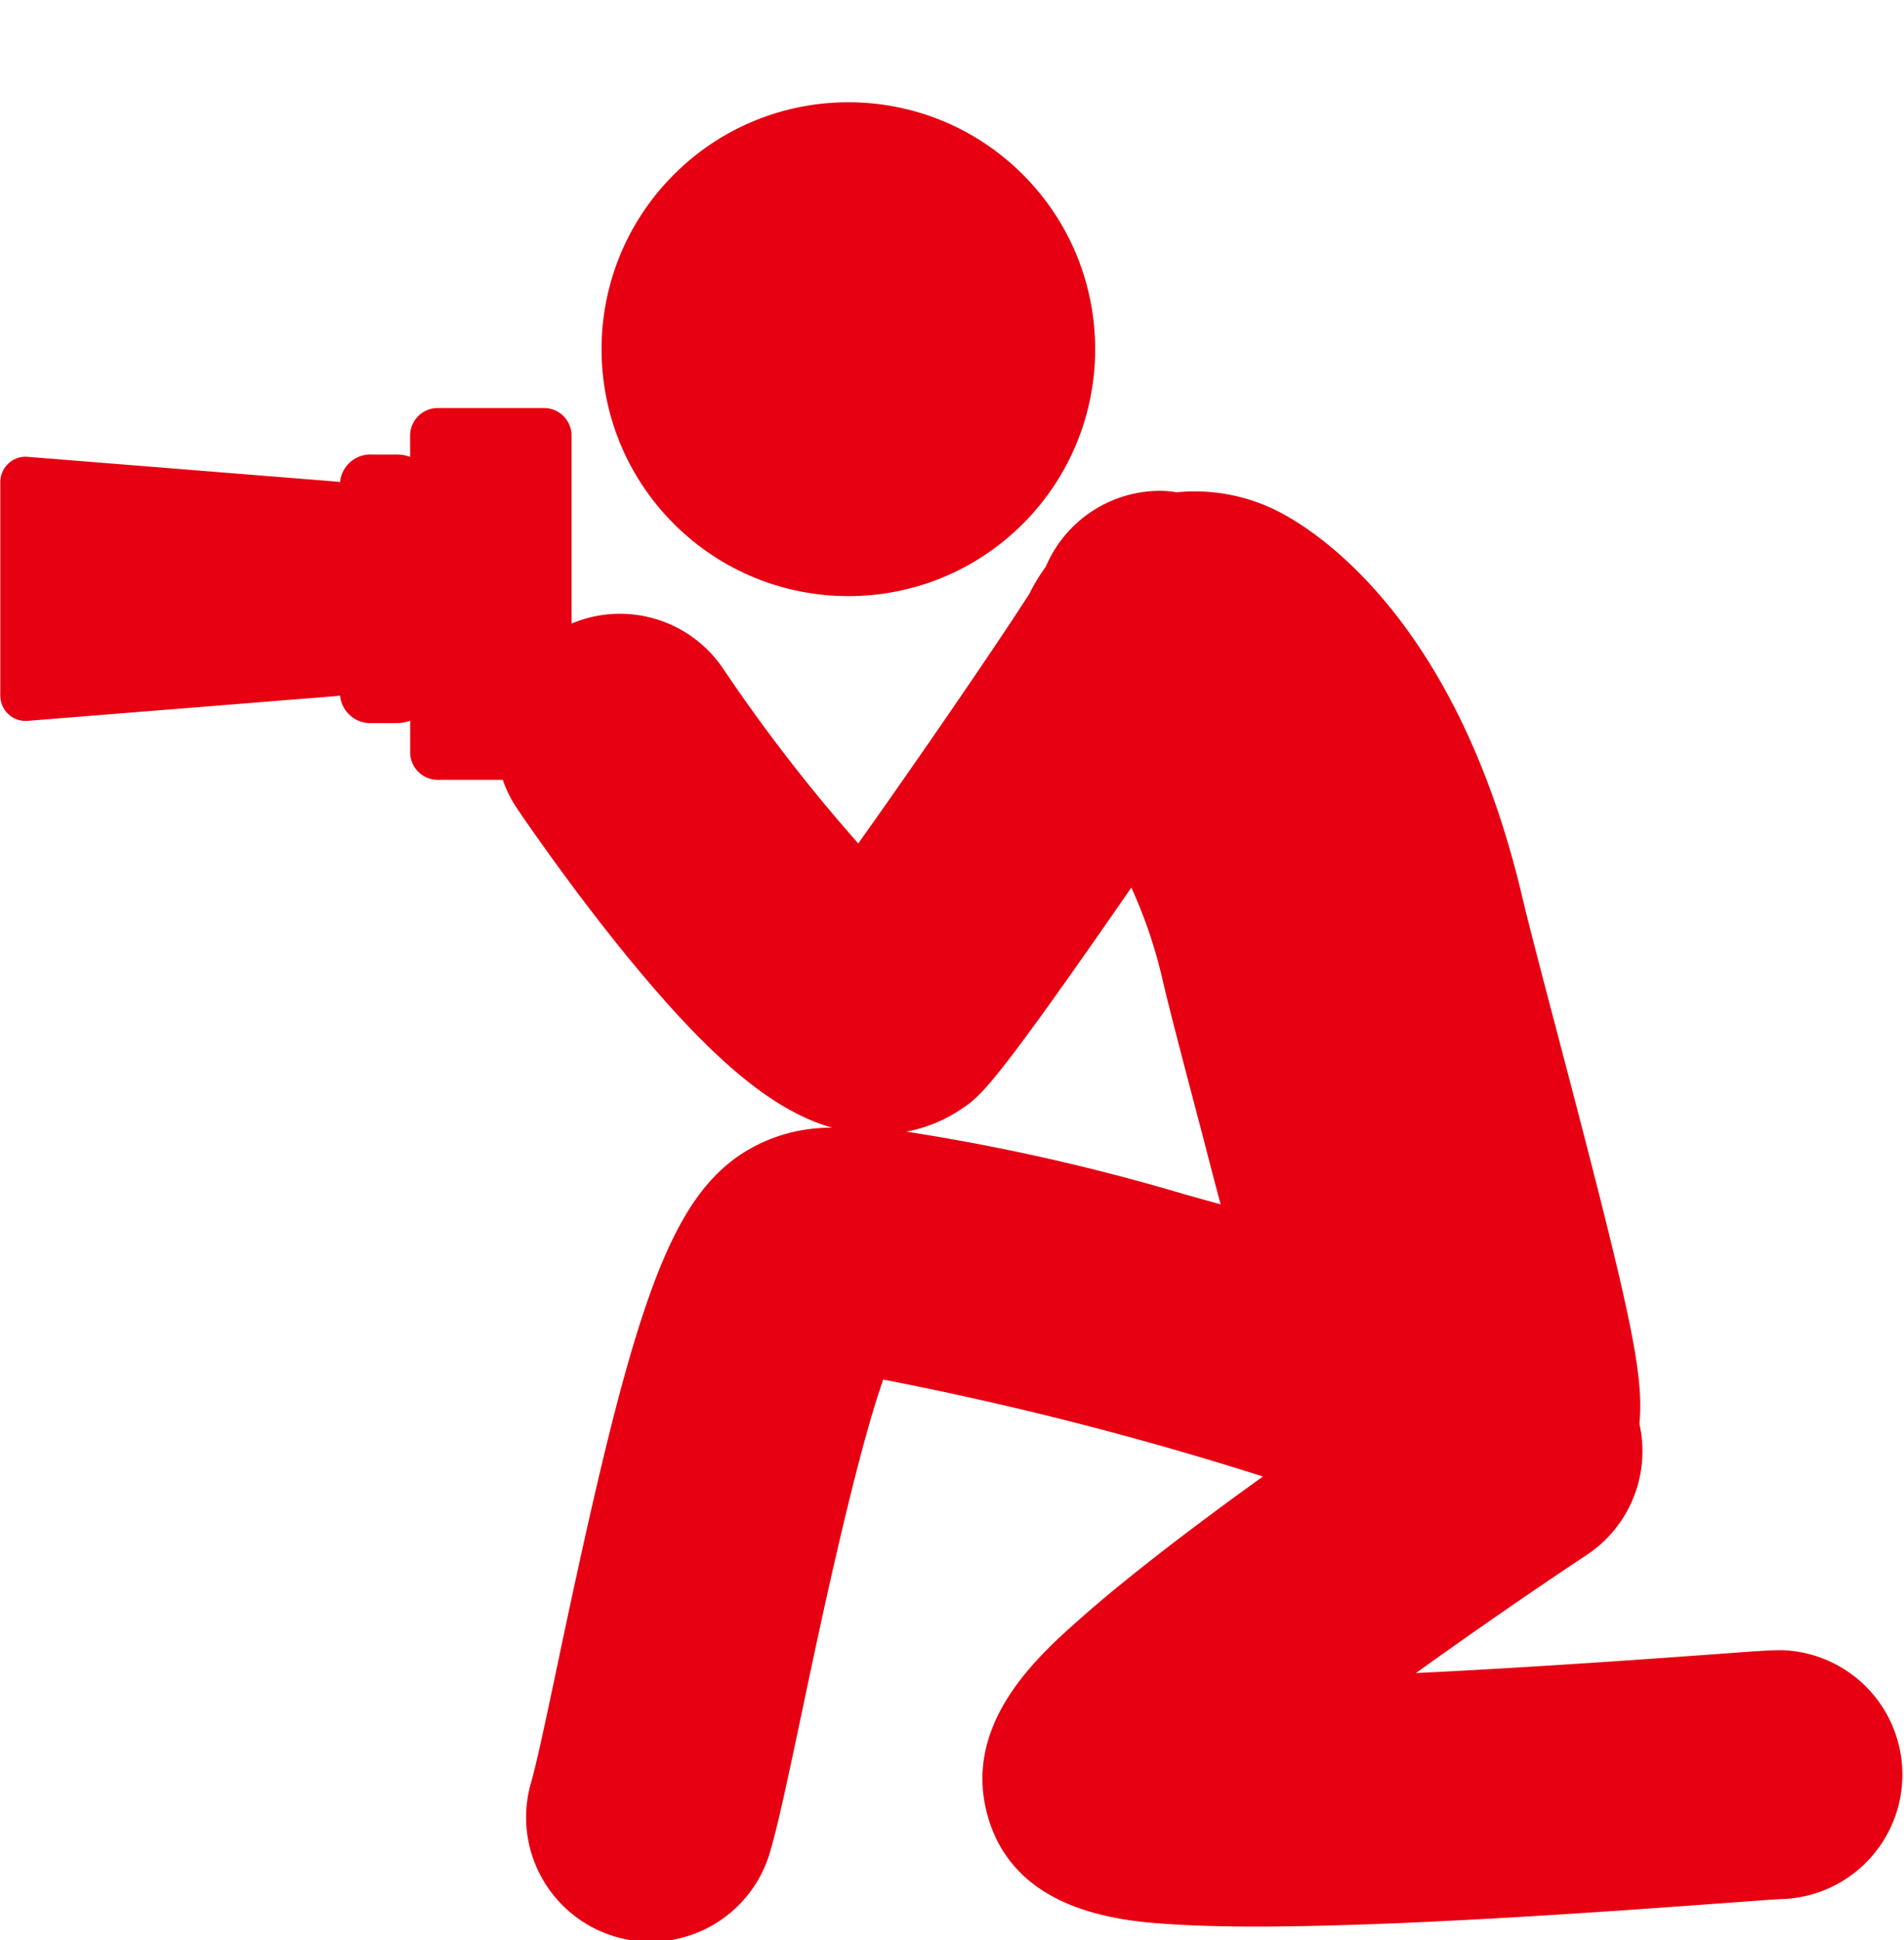
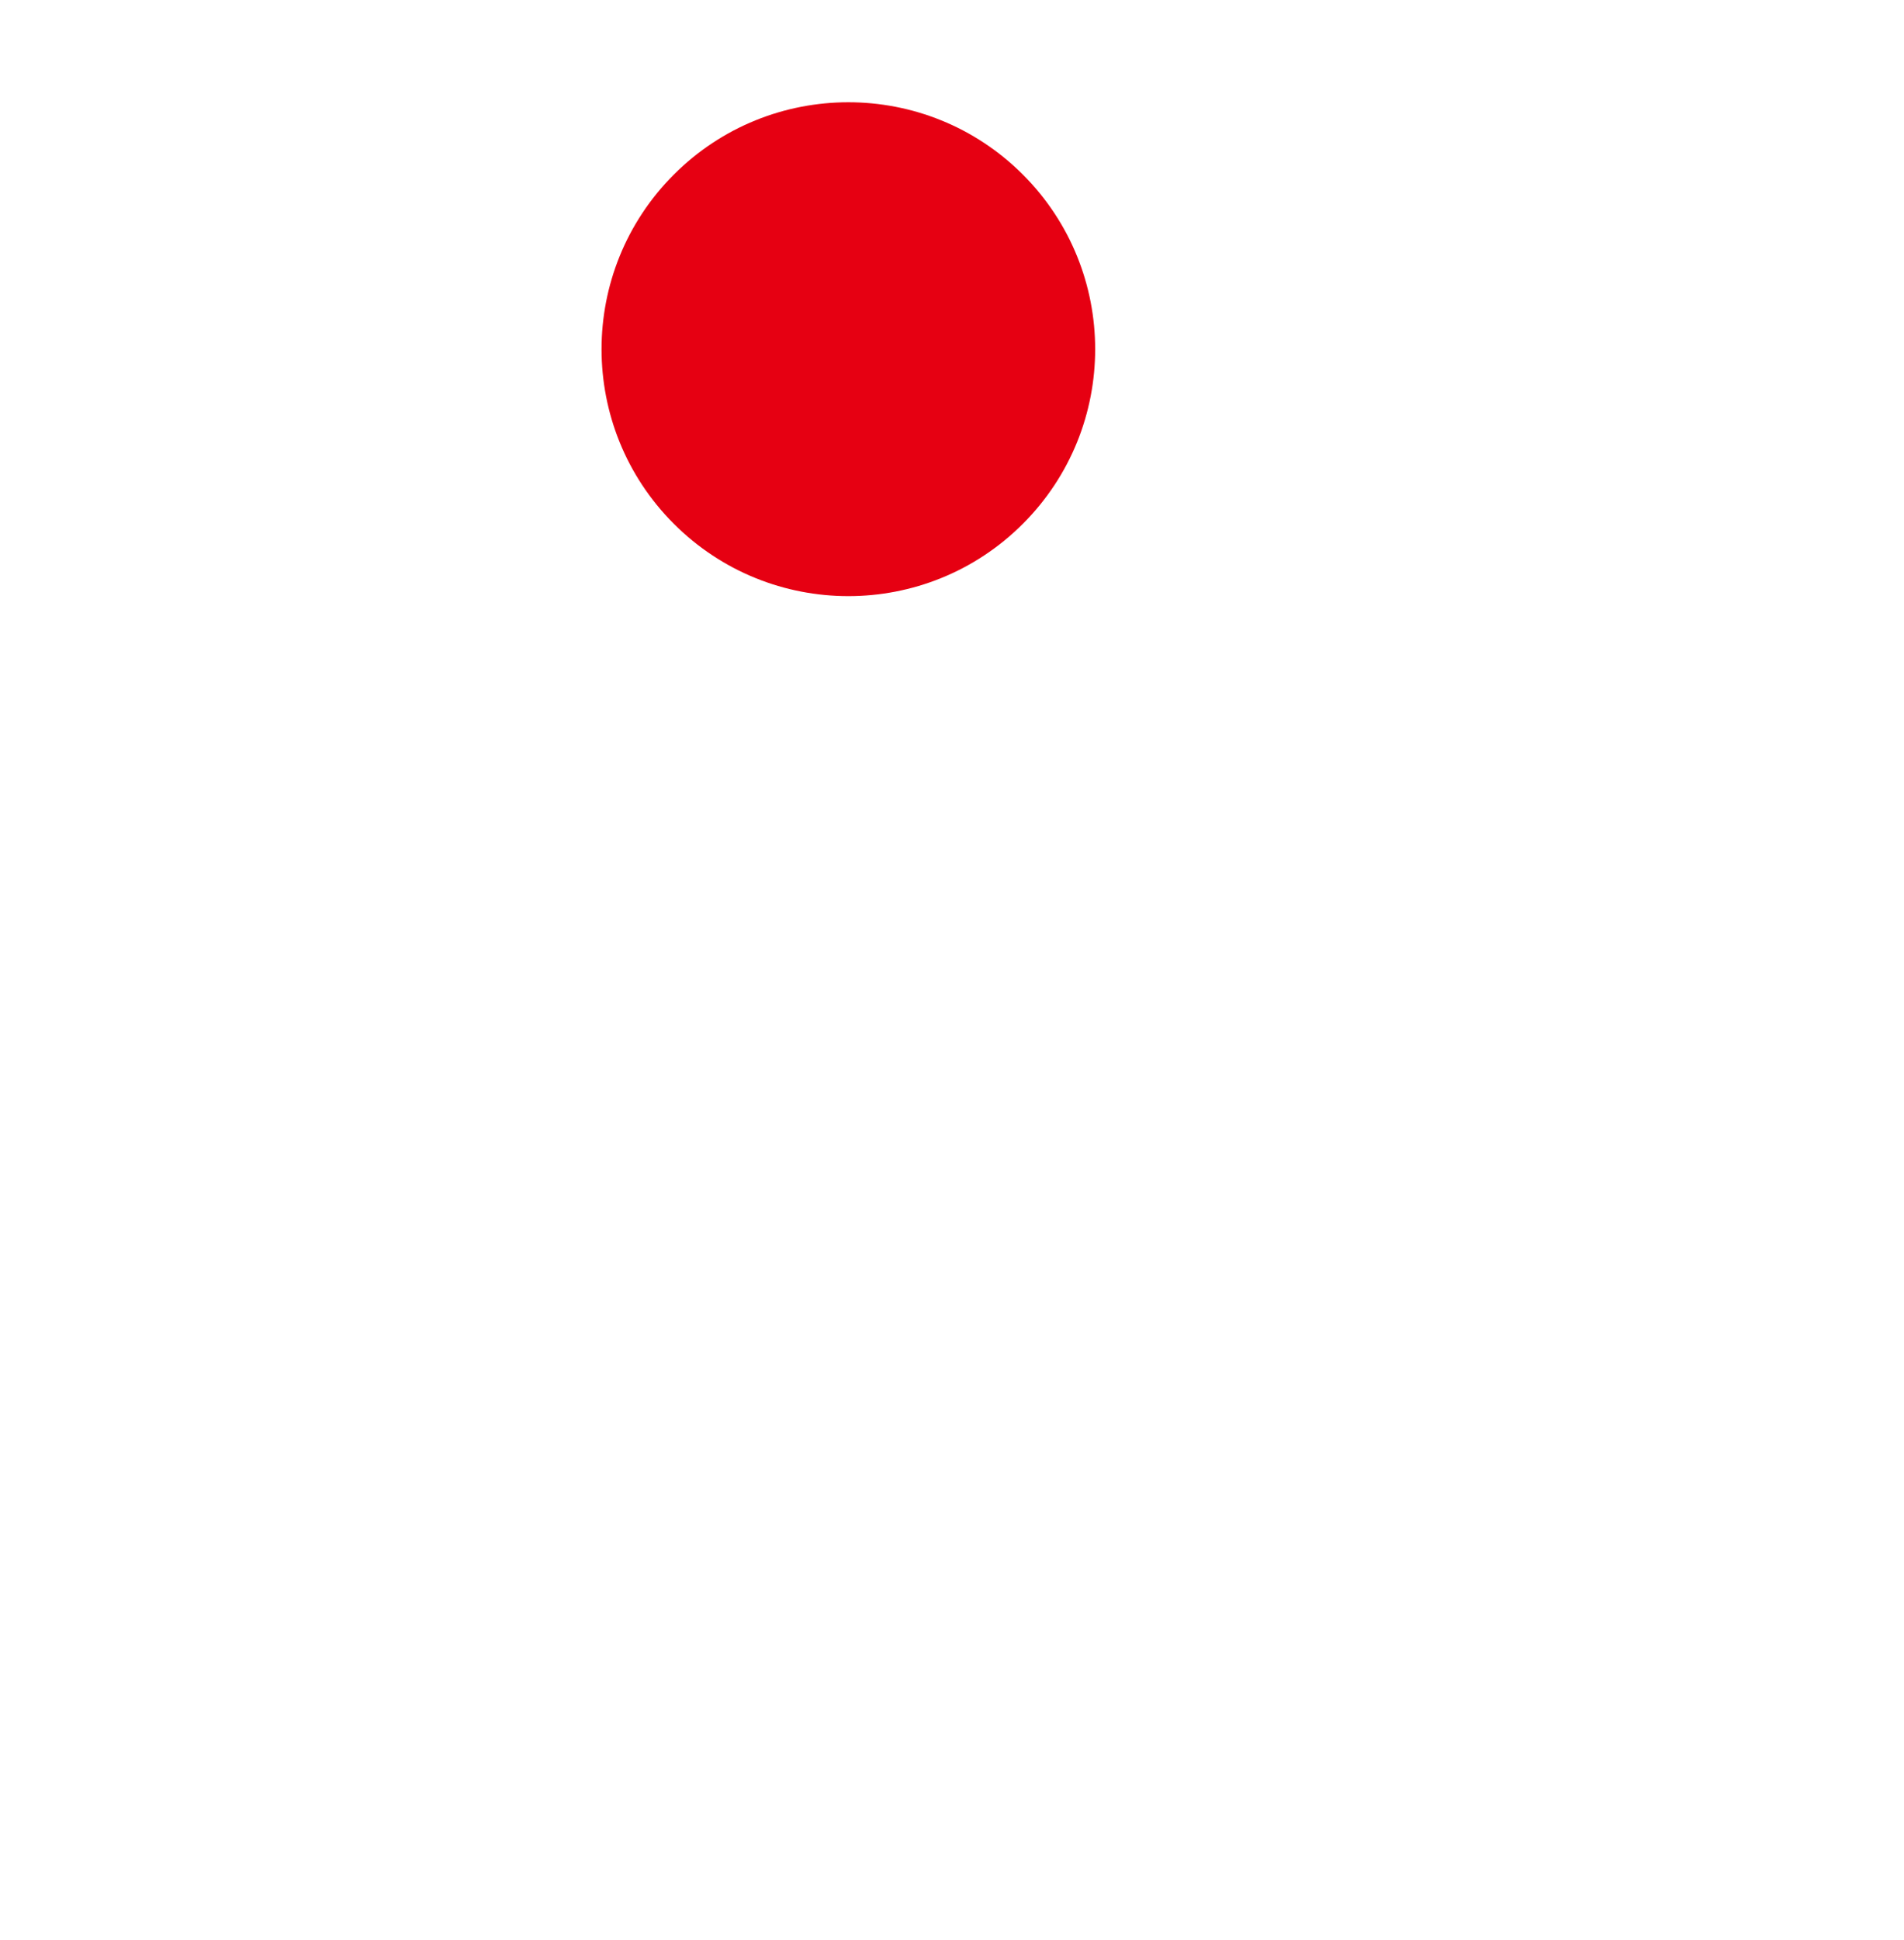
<svg xmlns="http://www.w3.org/2000/svg" id="グループ_1498" data-name="グループ 1498" width="30.14" height="30.698" viewBox="0 0 30.14 30.698">
  <circle id="楕円形_45" data-name="楕円形 45" cx="3.907" cy="3.907" r="3.907" transform="translate(7.904 5.525) rotate(-45)" fill="#e60012" />
-   <path id="パス_164" data-name="パス 164" d="M28.161,110.343c-.154,0-.373.015-1.185.075-1.9.139-3.393.23-4.572.287.874-.628,1.822-1.285,2.705-1.87a1.968,1.968,0,0,0,.833-2.071c.071-.8-.124-1.715-1.3-6.182-.232-.882-.451-1.716-.556-2.16-1.019-4.321-3.193-5.748-3.836-6.083a2.907,2.907,0,0,0-1.631-.316A1.944,1.944,0,0,0,18.382,92a1.968,1.968,0,0,0-1.837,1.2,2.972,2.972,0,0,0-.235.378l-.025.051c-.579.9-1.832,2.719-2.709,3.95a26.48,26.48,0,0,1-2.138-2.764,1.97,1.97,0,0,0-2.4-.715V91.126a.437.437,0,0,0-.436-.436H6.918a.437.437,0,0,0-.436.436v.337a.584.584,0,0,0-.207-.037H5.889a.482.482,0,0,0-.516.436h0c-.014,0-.029-.006-.044-.007l-4.9-.393a.4.4,0,0,0-.434.4v3.377a.4.4,0,0,0,.434.4l4.9-.393a.4.4,0,0,0,.044-.008h0a.482.482,0,0,0,.516.436h.387a.6.6,0,0,0,.207-.037v.5a.437.437,0,0,0,.436.436H7.949a1.975,1.975,0,0,0,.222.447c.03.044.737,1.092,1.616,2.185,1.4,1.736,2.4,2.592,3.377,2.872a2.576,2.576,0,0,0-1.493.453c-1.166.816-1.733,2.709-2.844,7.985-.173.819-.336,1.593-.424,1.9a1.97,1.97,0,1,0,3.785,1.093c.129-.447.282-1.174.495-2.181.268-1.274.836-3.972,1.288-5.266a53.462,53.462,0,0,1,6.011,1.534l-.45.326c-1.005.736-1.806,1.365-2.381,1.87-.712.625-1.9,1.671-1.544,3.108.408,1.629,2.215,1.738,2.987,1.784.364.022.79.033,1.283.033.461,0,.982-.01,1.568-.029,2.086-.068,4.514-.245,5.818-.341.4-.029.819-.06.928-.065a1.97,1.97,0,0,0-.03-3.939Zm-13.847-8.2a2.322,2.322,0,0,0,.9-.366c.3-.2.5-.342,2.685-3.5a7.622,7.622,0,0,1,.5,1.485c.122.516.34,1.345.592,2.3.092.35.2.777.322,1.228l-.6-.168a33.229,33.229,0,0,0-4.4-.987Z" transform="translate(0.01 -84.234)" fill="#e60012" />
</svg>